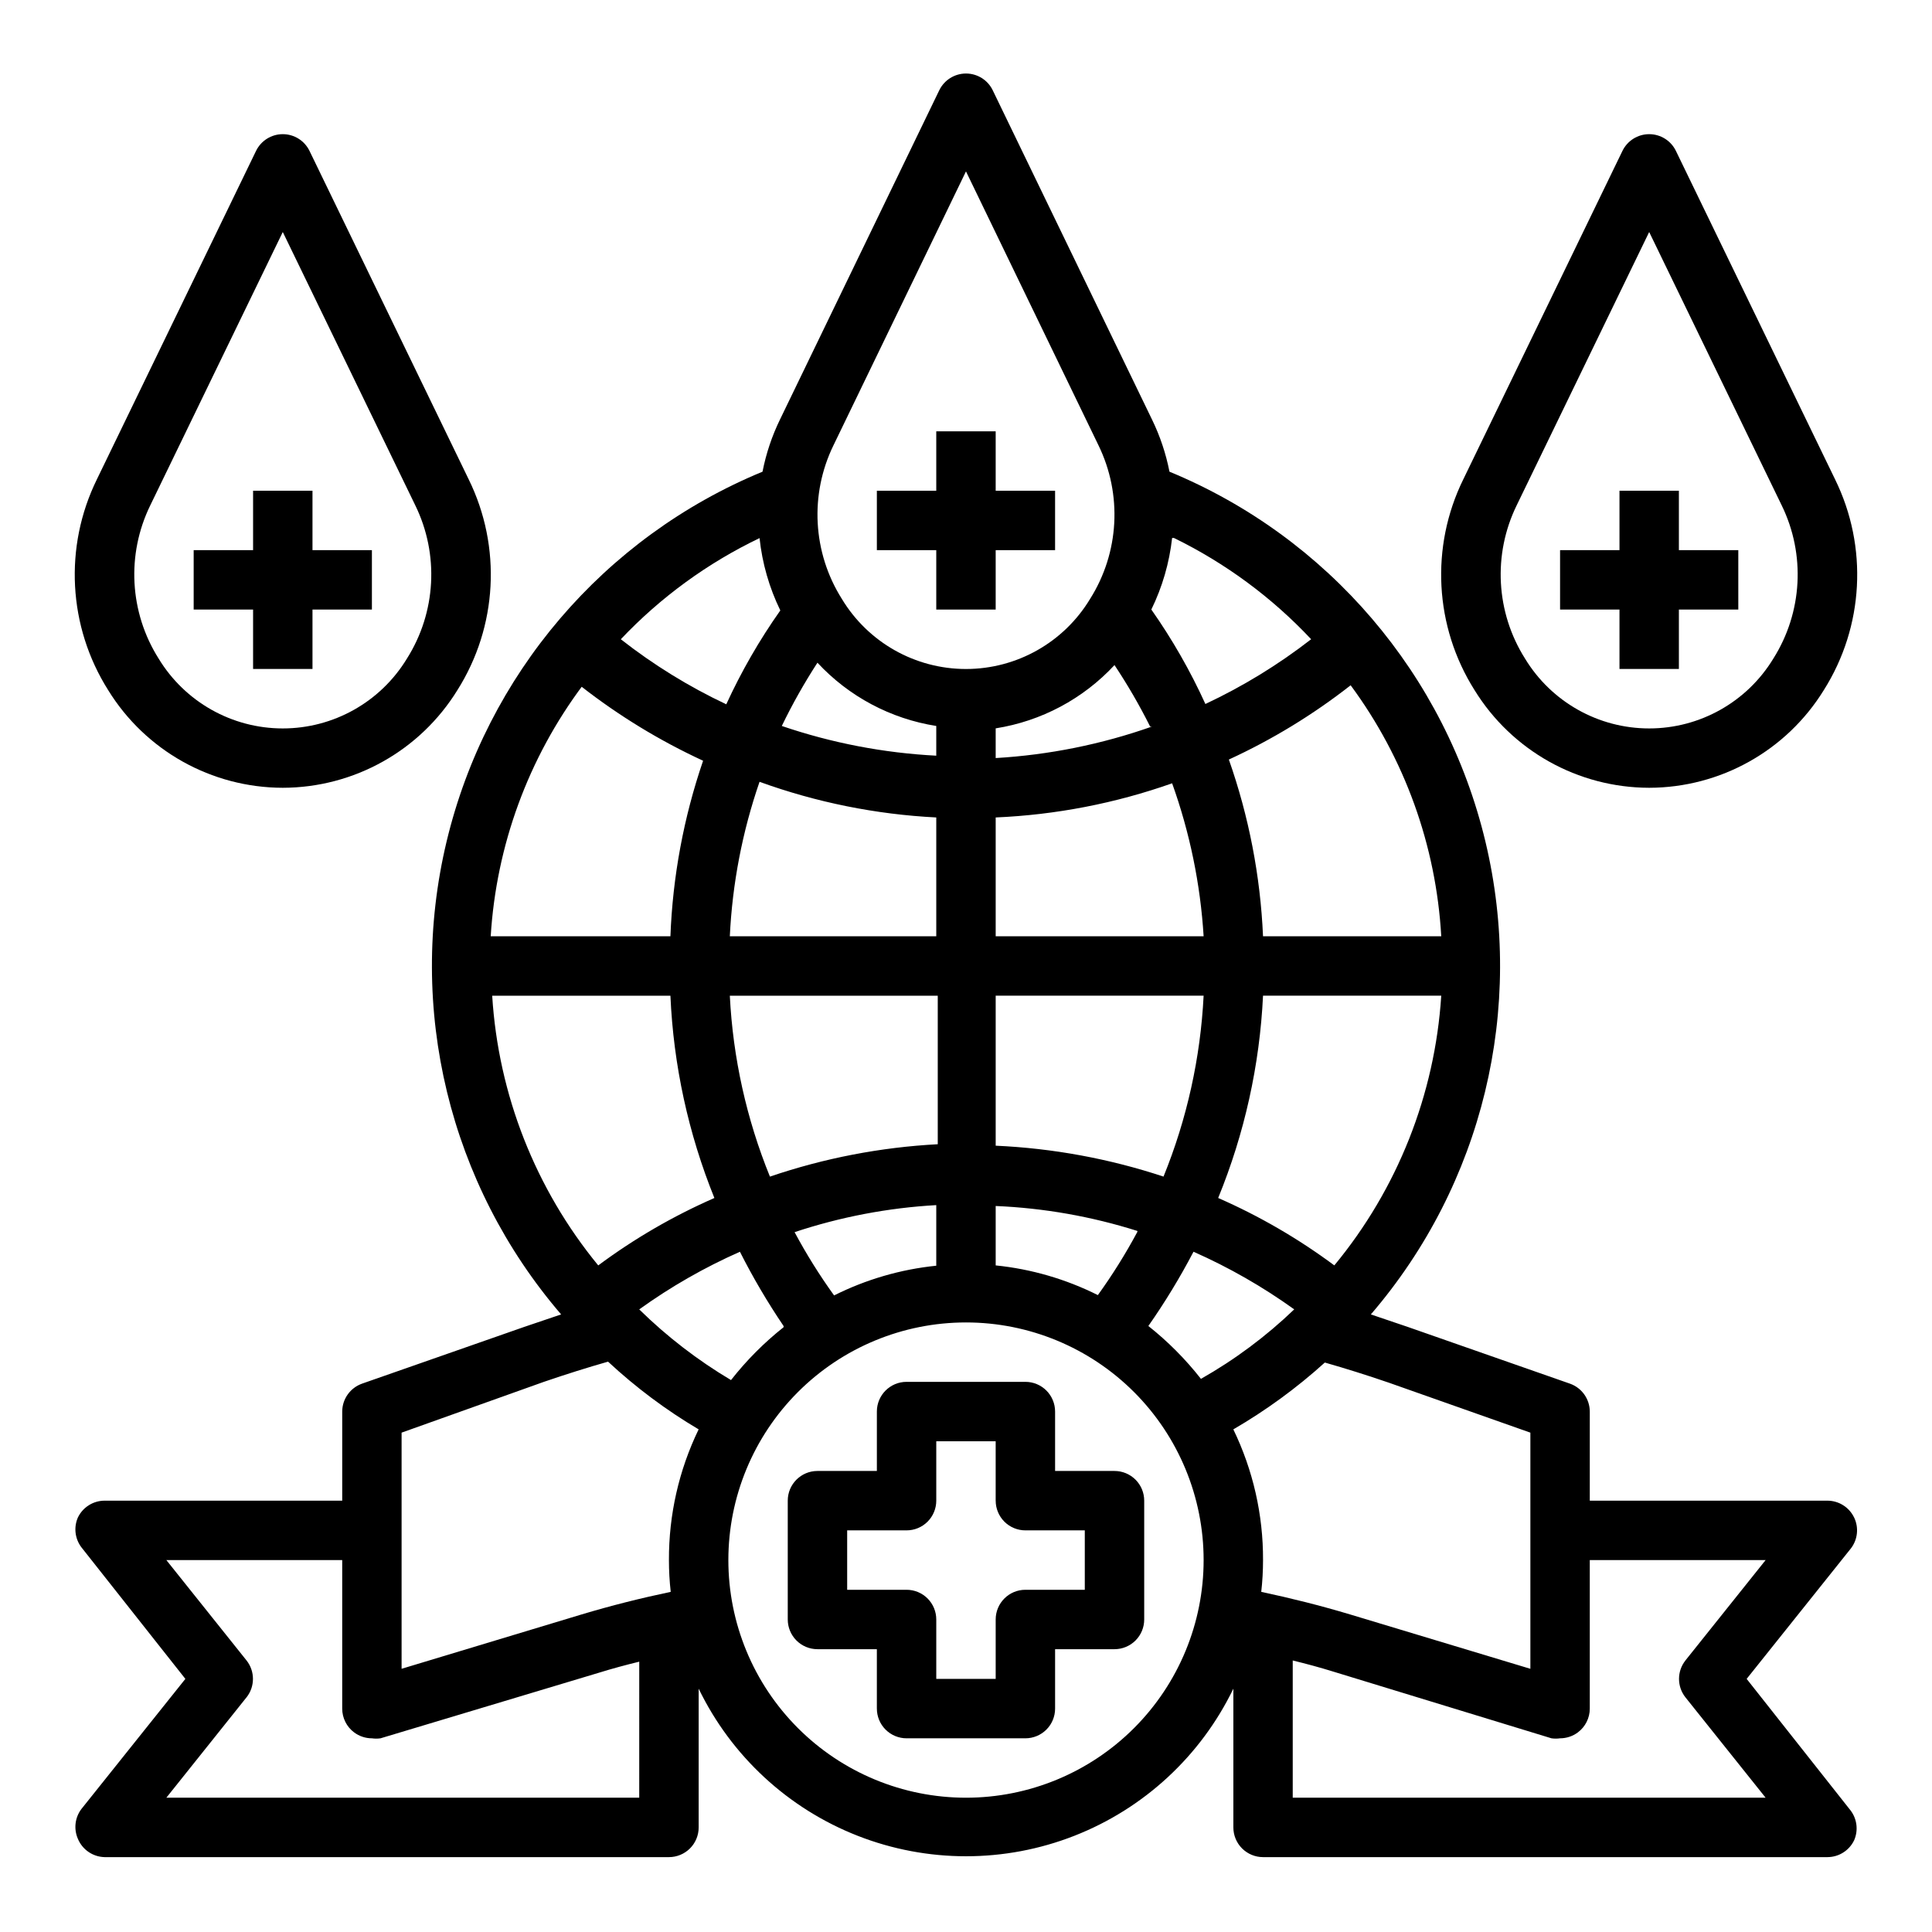
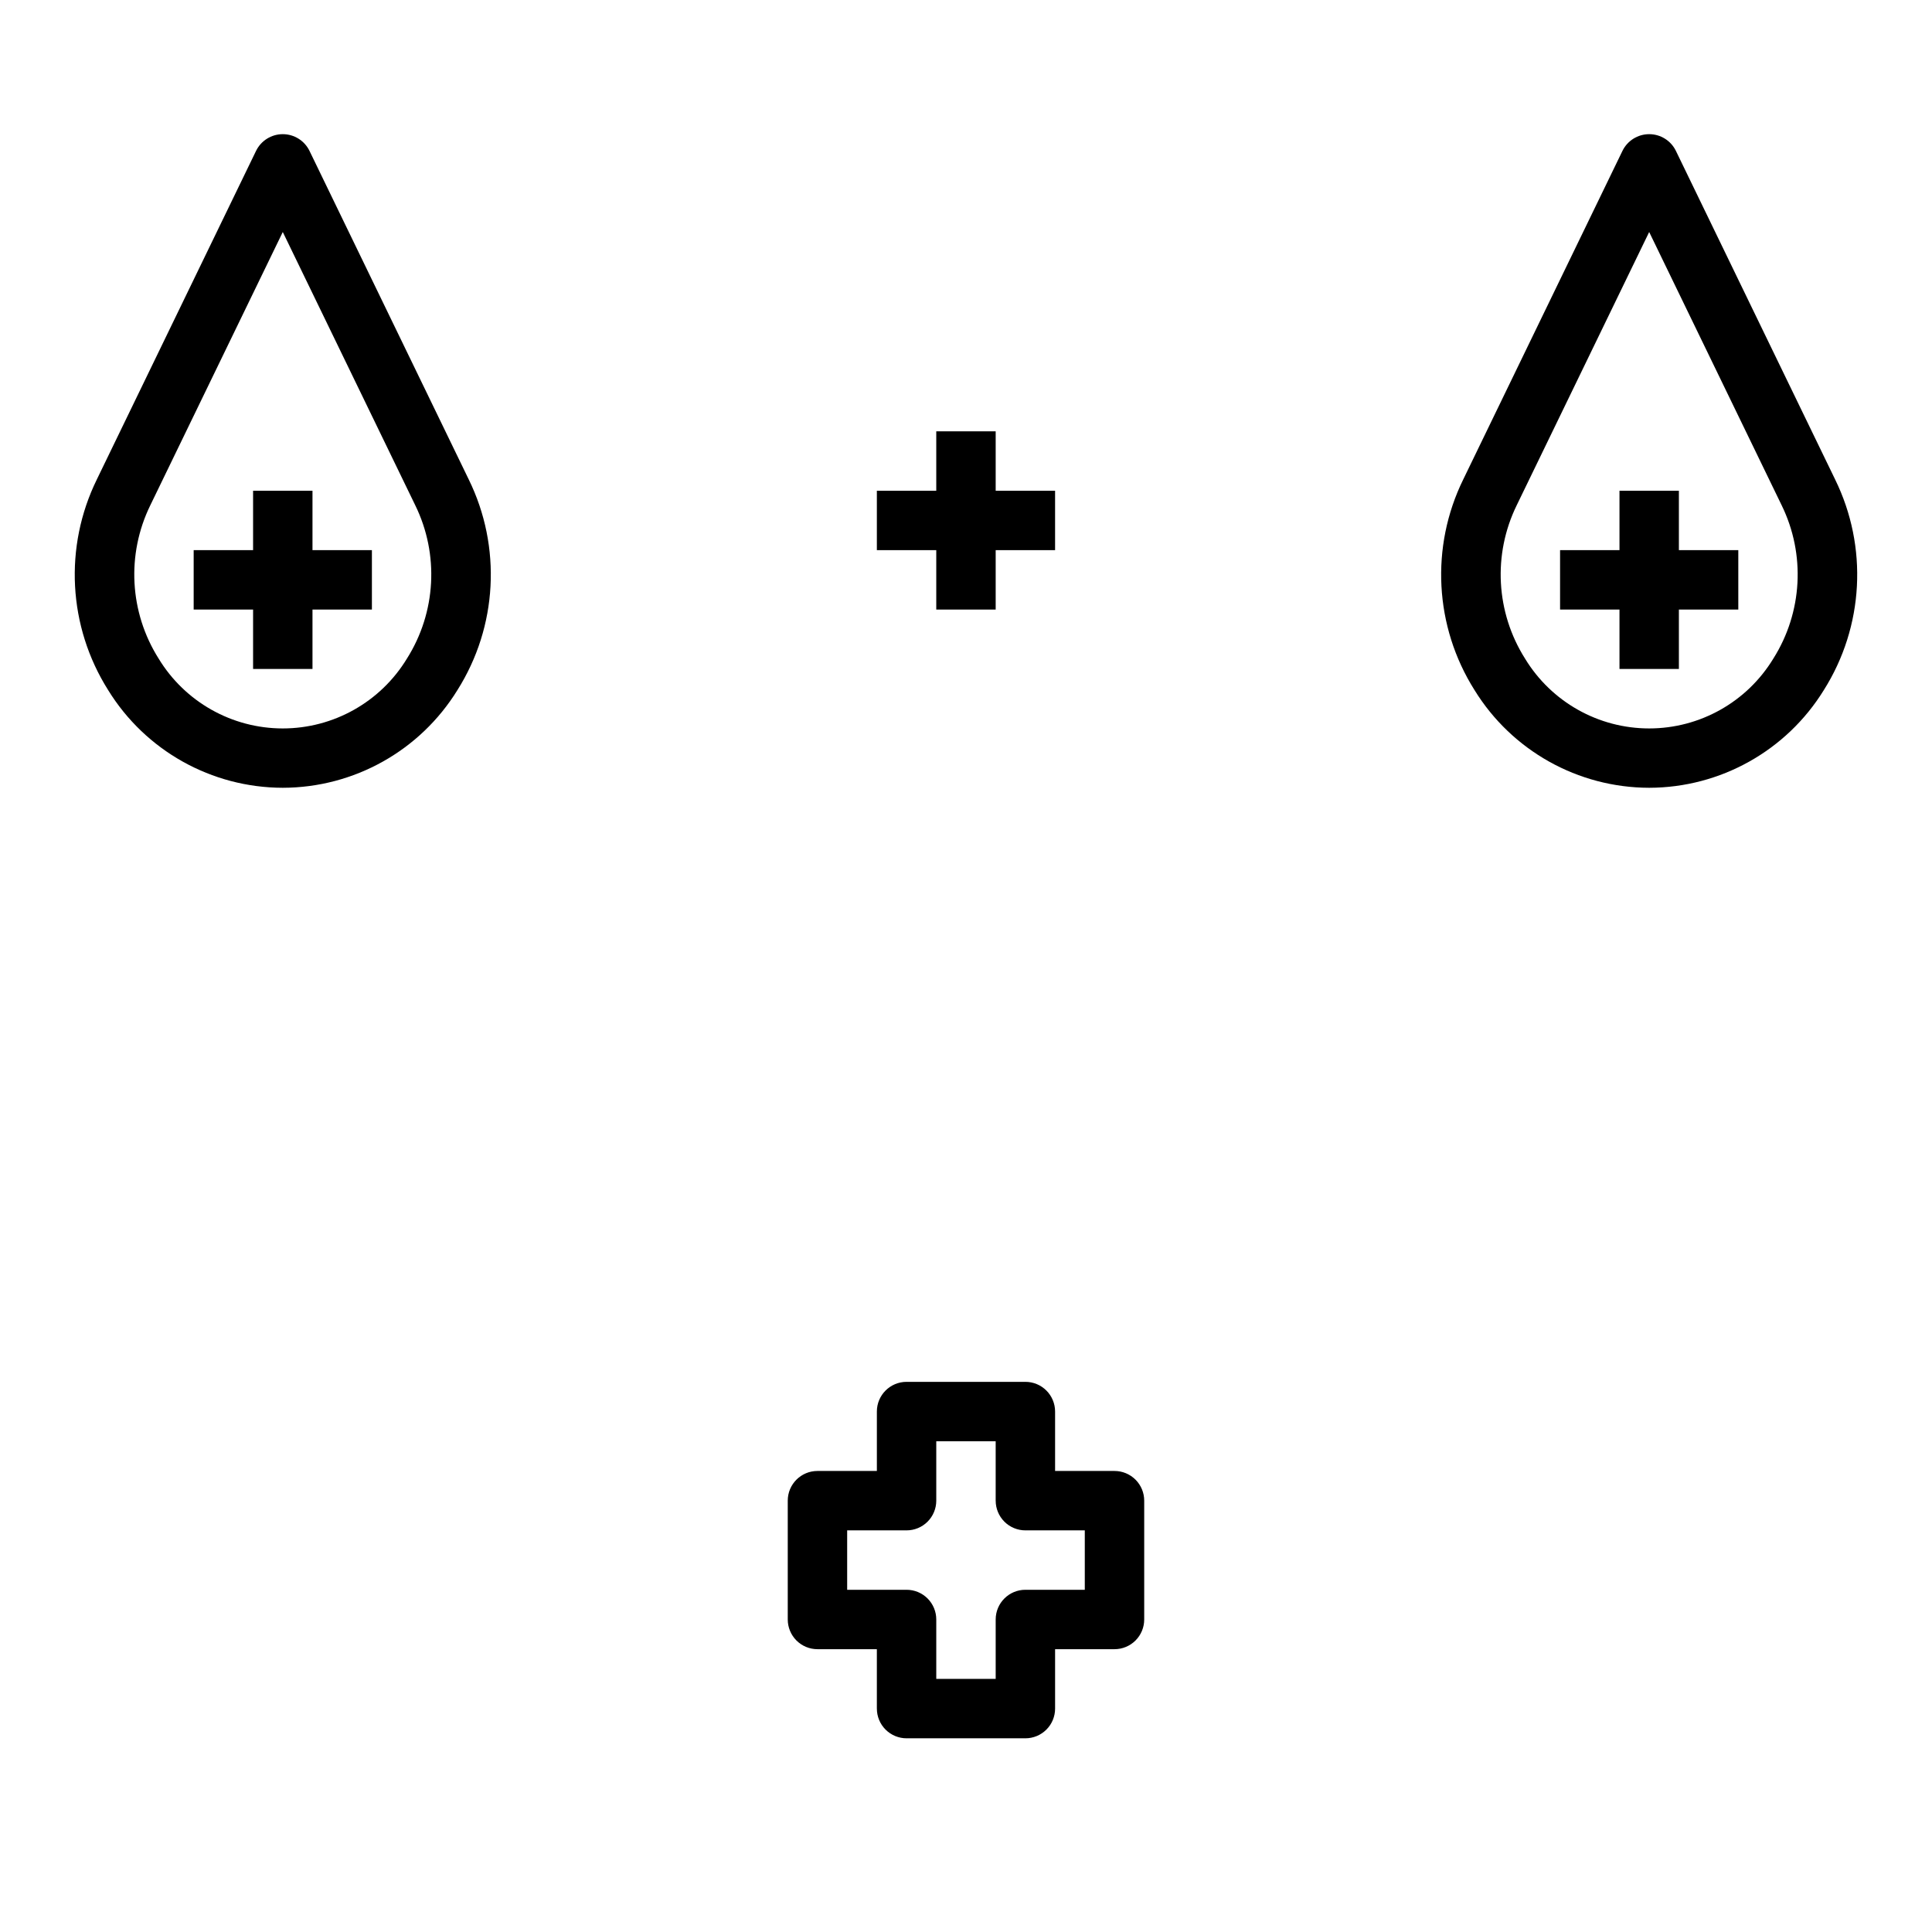
<svg xmlns="http://www.w3.org/2000/svg" fill="#000000" width="800px" height="800px" version="1.1" viewBox="144 144 512 512">
  <g>
-     <path d="m635.37 546.18c-1.301-2.734-4.055-4.481-7.082-4.488h-62.977v-23.617c-0.016-3.332-2.129-6.297-5.277-7.398l-42.98-15.035-9.762-3.305v-0.004c29.637-34.477 40.926-81.078 30.359-125.3-10.566-44.215-41.711-80.68-83.73-98.031-0.941-4.801-2.5-9.457-4.644-13.855l-42.195-87.223c-1.312-2.715-4.066-4.438-7.082-4.438-3.019 0-5.769 1.723-7.086 4.438l-42.195 87.223c-2.144 4.398-3.703 9.055-4.644 13.855-42.02 17.352-73.16 53.816-83.73 98.031-10.566 44.219 0.727 90.82 30.359 125.3l-9.762 3.305-42.98 15.035v0.004c-3.148 1.102-5.262 4.066-5.273 7.398v23.617h-62.977c-3.027 0.008-5.785 1.754-7.086 4.488-1.125 2.602-0.766 5.609 0.945 7.871l27.551 34.871-27.551 34.48c-1.711 2.262-2.07 5.269-0.945 7.871 1.184 2.891 3.965 4.805 7.086 4.883h149.57c2.09 0 4.09-0.832 5.566-2.305 1.477-1.477 2.305-3.481 2.305-5.566v-36.766c8.641 17.84 23.691 31.762 42.145 38.988 18.453 7.227 38.957 7.227 57.41 0 18.457-7.227 33.504-21.148 42.145-38.988v36.766c0 2.086 0.828 4.09 2.305 5.566 1.477 1.473 3.481 2.305 5.566 2.305h149.57c3.027-0.008 5.781-1.754 7.082-4.488 1.125-2.602 0.766-5.609-0.945-7.871l-27.551-34.875 27.551-34.48v0.004c1.867-2.352 2.231-5.559 0.945-8.266zm-137.76-66.836c-9.555-7.102-19.879-13.094-30.781-17.867 6.984-17.062 11.004-35.195 11.887-53.609h47.23c-1.684 26.215-11.602 51.23-28.336 71.477zm-89.742-31.488v-39.988h55.105c-0.828 16.465-4.418 32.672-10.629 47.941-14.379-4.754-29.348-7.508-44.477-8.188zm37.551 22.594c-3.117 5.816-6.613 11.418-10.473 16.766-8.473-4.242-17.648-6.91-27.078-7.871v-15.742c12.754 0.539 25.379 2.762 37.551 6.613zm-37.551-78.328v-31.488c15.949-0.688 31.707-3.738 46.758-9.051 4.684 13.051 7.492 26.699 8.348 40.539zm52.426 83.602c9.398 4.156 18.344 9.277 26.688 15.273-7.441 7.144-15.742 13.332-24.719 18.418-4.074-5.203-8.754-9.906-13.934-14.012 4.406-6.297 8.402-12.871 11.965-19.68zm65.652-83.602h-47.23c-0.699-15.973-3.75-31.754-9.055-46.836 11.488-5.281 22.32-11.887 32.277-19.68 14.309 19.363 22.652 42.48 24.008 66.516zm-70.848-105.56c13.652 6.668 25.977 15.762 36.371 26.844-8.68 6.738-18.078 12.496-28.027 17.16-3.988-8.77-8.785-17.148-14.324-25.031 2.914-5.961 4.777-12.379 5.508-18.973zm-5.824 49.988c-13.344 4.707-27.281 7.516-41.406 8.344v-7.871c12.078-1.902 23.168-7.809 31.488-16.77 3.481 5.234 6.637 10.676 9.445 16.297zm-84.387-74.551 35.109-72.578 35.109 72.578c6.359 13.035 5.527 28.43-2.207 40.699-6.949 11.539-19.434 18.594-32.902 18.594s-25.957-7.055-32.906-18.594c-7.731-12.27-8.566-27.664-2.203-40.699zm-4.254 57.625c8.32 8.961 19.41 14.863 31.488 16.766v7.875c-13.941-0.719-27.719-3.367-40.934-7.875 2.793-5.781 5.949-11.379 9.445-16.766zm-12.594 136.19c-6.211-15.27-9.801-31.477-10.629-47.941h55.105v39.359c-15.148 0.805-30.113 3.691-44.477 8.582zm44.082 7.871v15.742c-9.426 0.961-18.605 3.629-27.078 7.875-3.859-5.352-7.356-10.953-10.469-16.77 12.145-4.035 24.77-6.445 37.547-7.164zm-40.461 32.039c-5.18 4.106-9.855 8.809-13.934 14.012-8.828-5.25-16.992-11.539-24.324-18.734 8.344-5.996 17.289-11.117 26.688-15.273 3.434 6.801 7.301 13.371 11.57 19.68zm-14.25-103.6c0.668-13.949 3.316-27.73 7.875-40.934 15.059 5.453 30.844 8.637 46.836 9.445v31.488zm7.871-105.56h0.004c0.703 6.676 2.57 13.176 5.508 19.207-5.531 7.832-10.324 16.16-14.324 24.875-9.93-4.684-19.305-10.465-27.945-17.238 10.531-11.129 23.02-20.227 36.84-26.844zm-47.23 39.359c9.969 7.777 20.797 14.383 32.277 19.68-5.141 15.004-8.059 30.676-8.66 46.523h-47.625c1.473-24.078 9.953-47.199 24.402-66.516zm-23.613 81.949h47.23c0.805 18.402 4.746 36.531 11.652 53.609-10.902 4.773-21.23 10.766-30.781 17.867-16.648-20.277-26.484-45.289-28.102-71.477zm38.965 212.54h-125.32l21.254-26.609 0.004 0.004c2.258-2.863 2.258-6.902 0-9.762l-21.258-26.609h46.605v39.363c0 2.477 1.164 4.809 3.148 6.297 1.363 1.02 3.019 1.574 4.723 1.574 0.758 0.109 1.527 0.109 2.281 0l57.938-17.398c3.543-1.102 7.086-2.047 10.629-2.914zm7.871-62.977c0 2.816 0.156 5.629 0.473 8.426-7.871 1.652-15.742 3.621-23.617 5.984l-47.703 14.402v-62.582l37.707-13.461c5.984-2.047 11.492-3.777 17.004-5.352 7.336 6.824 15.387 12.844 24.008 17.945-5.227 10.797-7.918 22.645-7.871 34.637zm78.719 62.977h0.004c-16.703 0-32.723-6.633-44.531-18.445-11.812-11.809-18.445-27.828-18.445-44.531 0-16.699 6.633-32.719 18.445-44.531 11.809-11.809 27.828-18.445 44.531-18.445 16.699 0 32.719 6.637 44.531 18.445 11.809 11.812 18.445 27.832 18.445 44.531 0 16.703-6.637 32.723-18.445 44.531-11.812 11.812-27.832 18.445-44.531 18.445zm78.246-54.555 0.004 0.004c0.316-2.797 0.473-5.609 0.473-8.426 0.051-11.992-2.644-23.84-7.871-34.637 8.676-5.039 16.805-10.977 24.246-17.711 5.512 1.574 11.02 3.305 17.004 5.352l37.469 13.227v62.582l-47.781-14.406c-7.875-2.359-15.746-4.328-23.539-5.981zm112.41 18.184 0.004 0.004c-2.262 2.859-2.262 6.898 0 9.762l21.254 26.605h-125.32v-36.367c3.543 0.867 7.086 1.812 10.629 2.914l57.938 17.711c0.758 0.109 1.527 0.109 2.281 0 1.703 0 3.363-0.555 4.727-1.574 1.98-1.488 3.148-3.82 3.148-6.297v-39.363h46.602z" />
    <path d="m423.61 533.82v-15.746c0-2.086-0.828-4.09-2.305-5.566-1.477-1.477-3.477-2.305-5.566-2.305h-31.488c-4.348 0-7.871 3.523-7.871 7.871v15.742l-15.746 0.004c-4.348 0-7.871 3.523-7.871 7.871v31.488c0 2.086 0.832 4.09 2.305 5.566 1.477 1.477 3.481 2.305 5.566 2.305h15.742v15.742l0.004 0.004c0 2.086 0.828 4.09 2.305 5.566 1.477 1.473 3.481 2.305 5.566 2.305h31.488c2.09 0 4.09-0.832 5.566-2.305 1.477-1.477 2.305-3.481 2.305-5.566v-15.746h15.746c2.086 0 4.09-0.828 5.566-2.305 1.477-1.477 2.305-3.481 2.305-5.566v-31.488c0-2.09-0.828-4.09-2.305-5.566-1.477-1.477-3.481-2.305-5.566-2.305zm7.871 31.488h-15.742c-4.348 0-7.871 3.523-7.871 7.871v15.742h-15.746v-15.742c0-2.09-0.828-4.09-2.305-5.566-1.477-1.477-3.477-2.305-5.566-2.305h-15.742v-15.746h15.742c2.09 0 4.09-0.828 5.566-2.305 1.477-1.477 2.305-3.481 2.305-5.566v-15.746h15.742v15.742l0.004 0.004c0 2.086 0.828 4.09 2.305 5.566 1.477 1.477 3.481 2.305 5.566 2.305h15.742z" />
    <path d="m573.18 321.28h15.742v-15.742h15.746v-15.746h-15.746v-15.742h-15.742v15.742h-15.746v15.746h15.746z" />
    <path d="m581.05 352.77c18.875-0.031 36.387-9.828 46.289-25.898 10.617-16.824 11.746-37.949 2.988-55.812l-42.191-87.066c-1.316-2.715-4.066-4.438-7.086-4.438-3.016 0-5.769 1.723-7.086 4.438l-42.191 87.066c-8.758 17.863-7.625 38.988 2.988 55.812 9.902 16.07 27.414 25.867 46.289 25.898zm-35.109-74.863 35.109-72.422 35.109 72.422c6.363 13.008 5.527 28.379-2.203 40.621-6.981 11.496-19.457 18.516-32.906 18.516-13.449 0-25.926-7.019-32.906-18.516-7.731-12.242-8.566-27.613-2.203-40.621z" />
    <path d="m211.07 321.28h15.742v-15.742h15.746v-15.746h-15.746v-15.742h-15.742v15.742h-15.746v15.746h15.746z" />
    <path d="m392.12 305.54h15.746v-15.746h15.742v-15.742h-15.742v-15.746h-15.746v15.746h-15.742v15.742h15.742z" />
    <path d="m218.94 352.77c18.875-0.031 36.387-9.828 46.289-25.898 10.617-16.824 11.75-37.949 2.992-55.812l-42.195-87.066c-1.316-2.715-4.066-4.438-7.086-4.438-3.016 0-5.769 1.723-7.086 4.438l-42.191 87.066c-8.758 17.863-7.625 38.988 2.992 55.812 9.898 16.07 27.41 25.867 46.285 25.898zm-35.109-74.863 35.109-72.422 35.109 72.422c6.363 13.008 5.527 28.379-2.203 40.621-6.981 11.496-19.457 18.516-32.906 18.516-13.449 0-25.926-7.019-32.906-18.516-7.731-12.242-8.566-27.613-2.203-40.621z" />
  </g>
</svg>